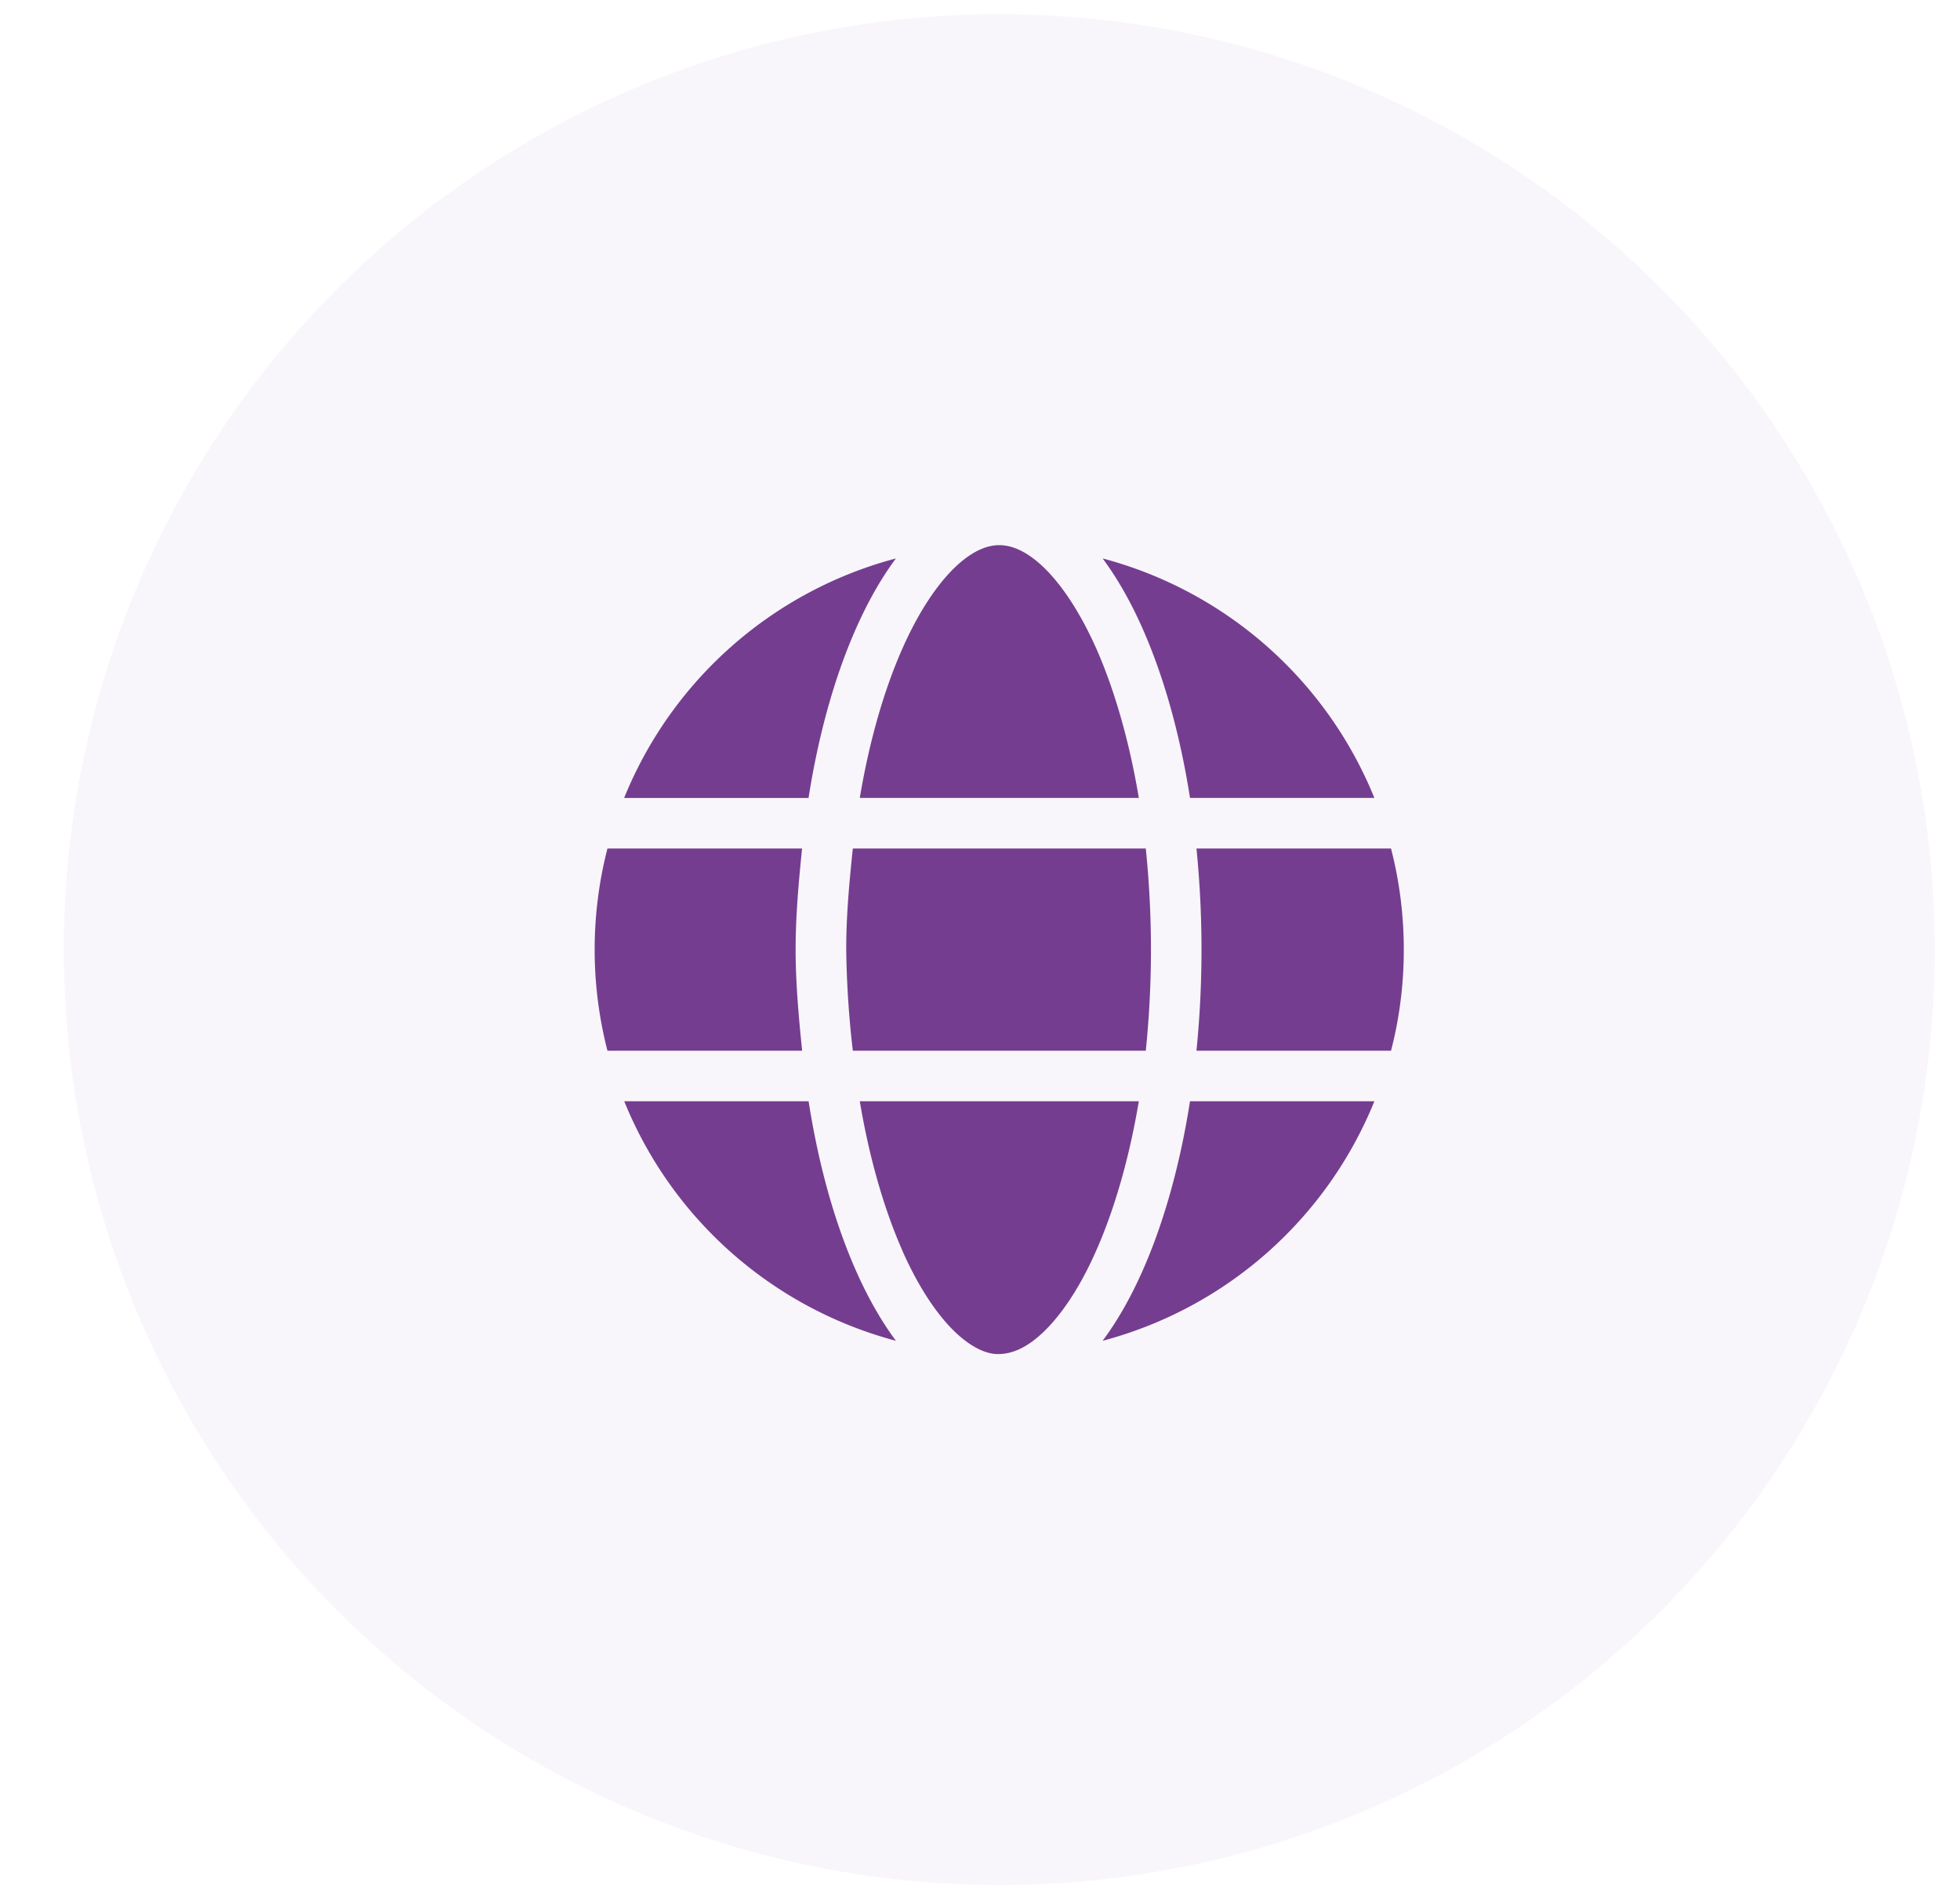
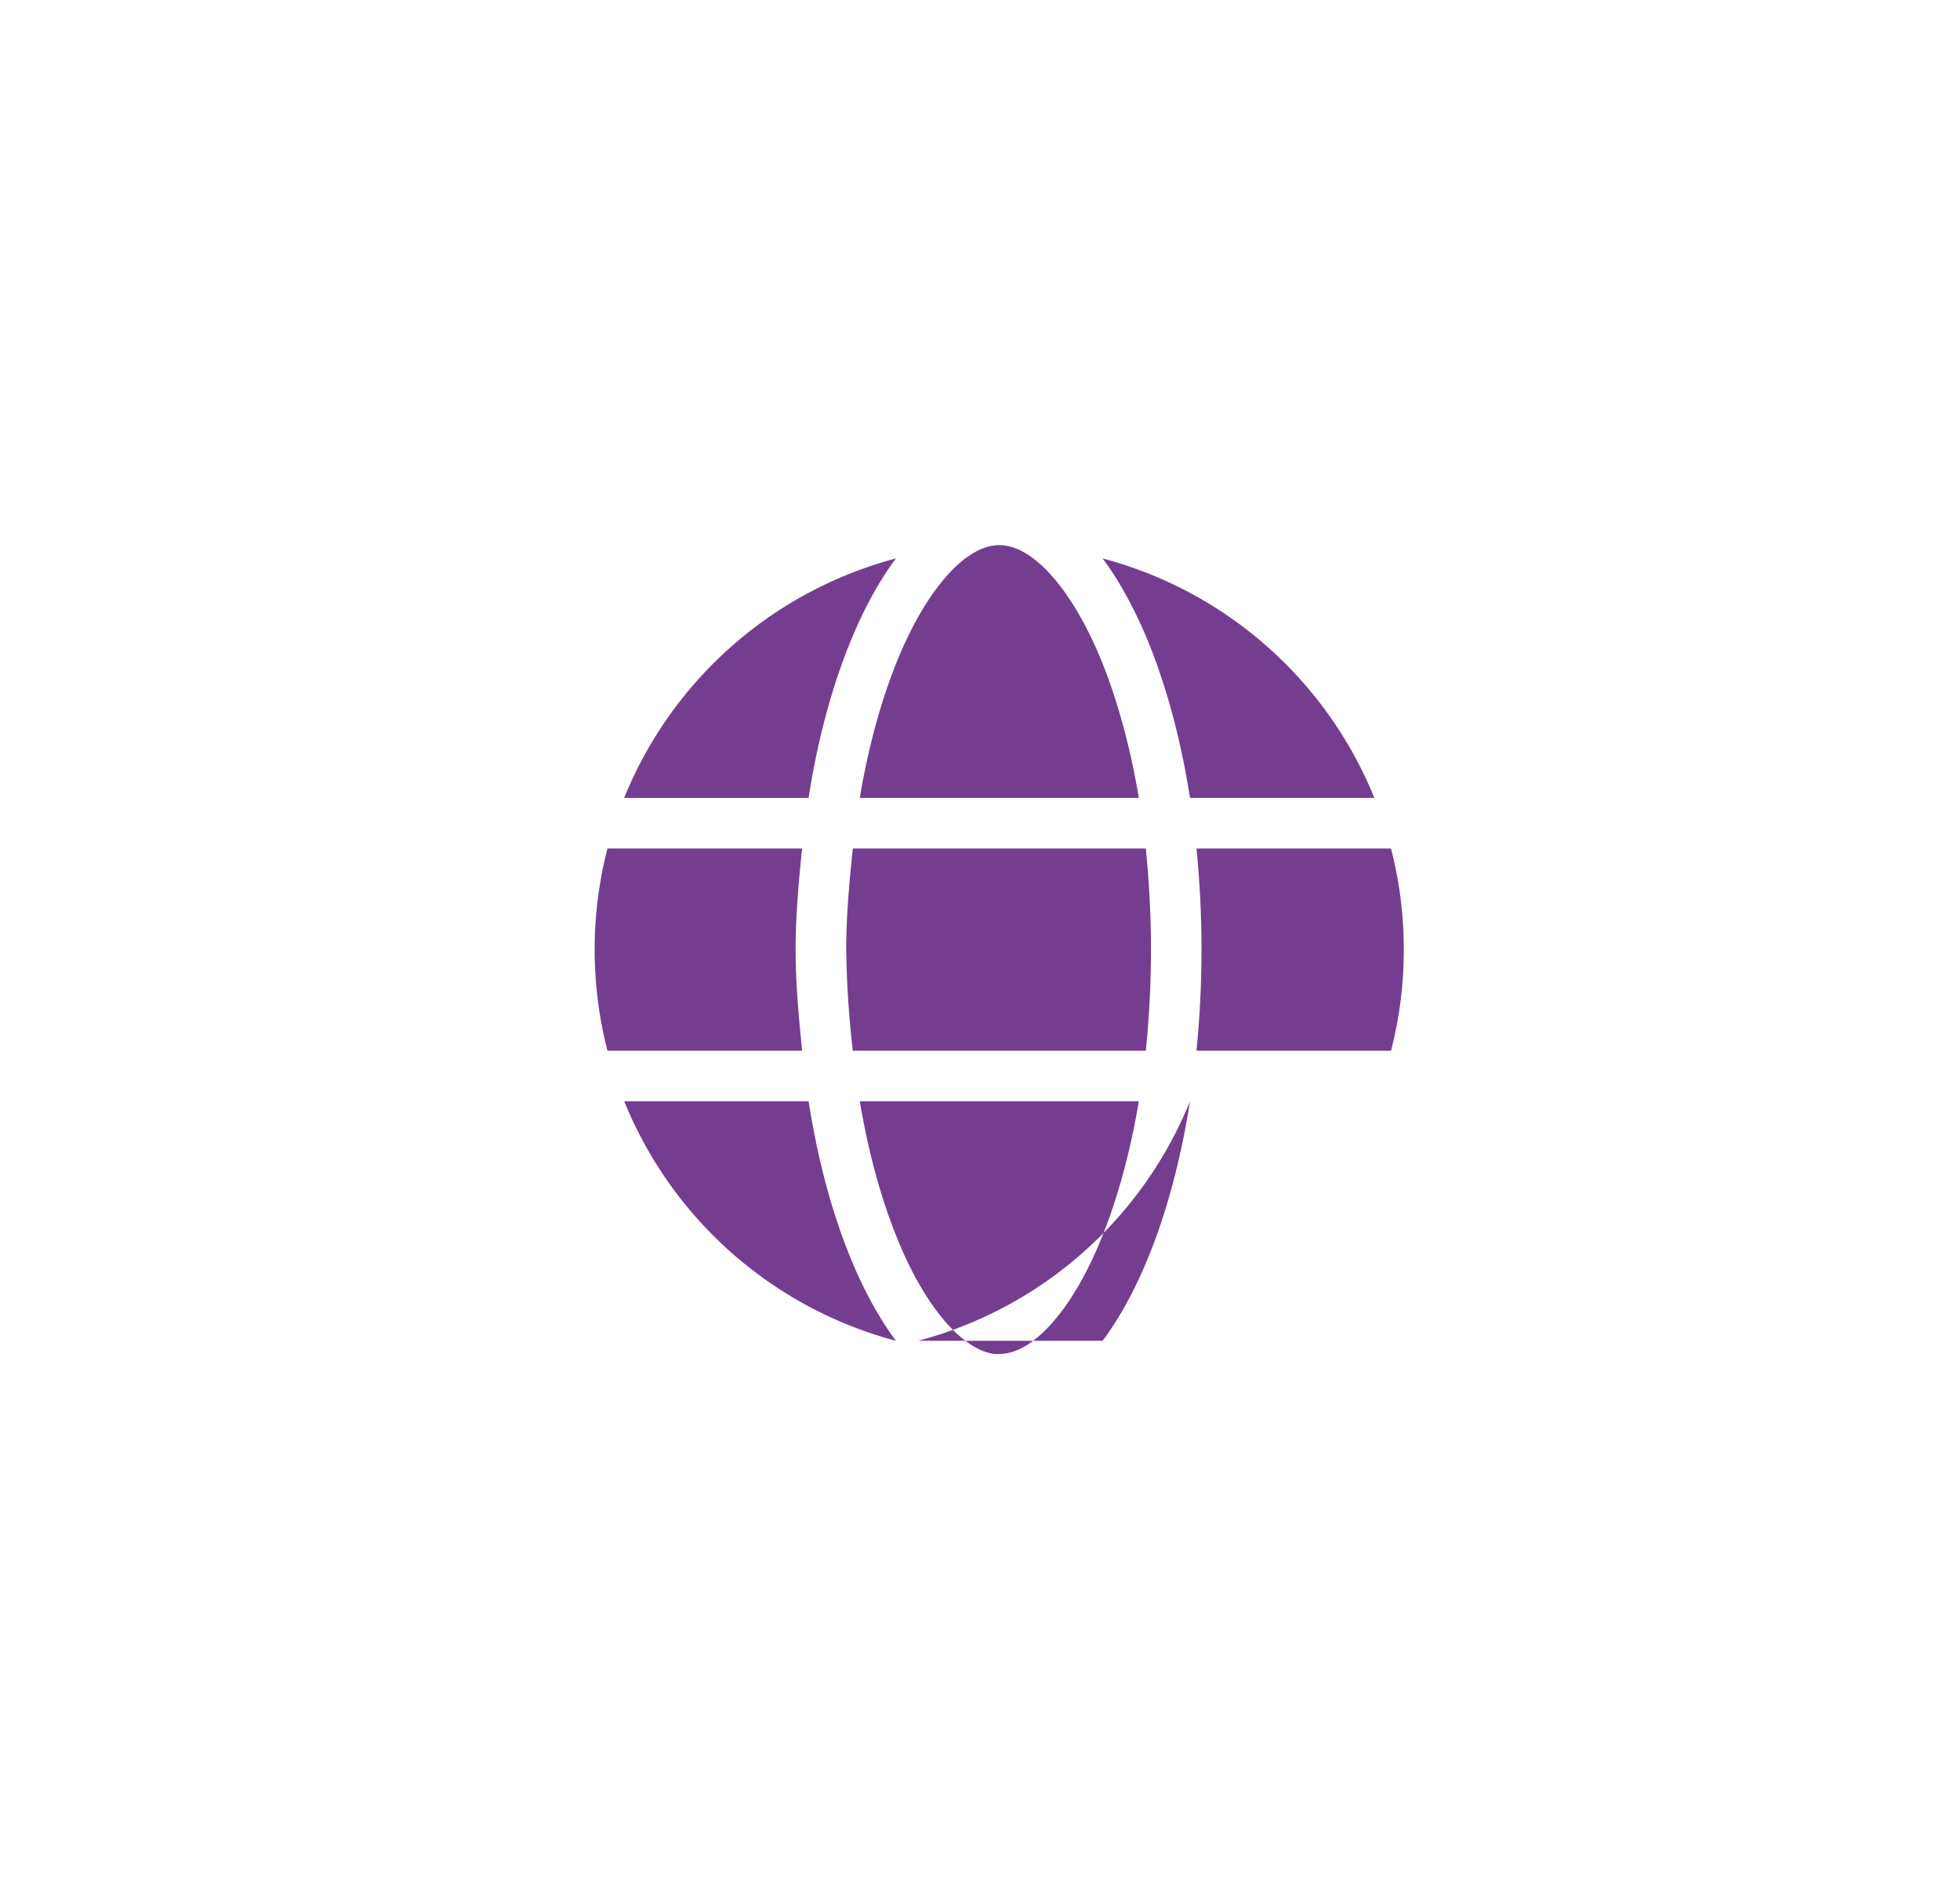
<svg xmlns="http://www.w3.org/2000/svg" width="27" height="26" viewBox="0 0 27 26" fill="none">
-   <circle cx="13.766" cy="13.082" r="12.887" fill="#753D90" fill-opacity=".05" />
-   <path d="M15.855 13.082c0 .483-.026.95-.071 1.393h-4.036a13.49 13.49 0 0 1-.091-1.393c0-.483.045-.949.091-1.393h4.036c.045.444.071.91.071 1.393zm3.307-1.393c.115.446.176.912.176 1.393s-.06.947-.176 1.393h-2.68a14.05 14.05 0 0 0 0-2.786h2.68zm-.229-.697h-2.54c-.218-1.39-.649-2.555-1.204-3.299a5.585 5.585 0 0 1 3.744 3.3zm-3.245 0h-3.844c.133-.792.337-1.493.588-2.06.228-.514.483-.887.729-1.122.244-.231.446-.3.605-.3.159 0 .361.069.605.3.246.235.5.608.73 1.122.25.567.454 1.268.587 2.06zm-7.09 0a5.584 5.584 0 0 1 3.744-3.299c-.555.744-.986 1.91-1.204 3.3h-2.54zm2.451.697c-.045.448-.089.914-.089 1.393 0 .46.044.945.09 1.393H8.368a5.588 5.588 0 0 1 0-2.786h2.68zm1.383 5.542c-.25-.566-.455-1.267-.588-2.06h3.844c-.133.793-.338 1.494-.588 2.06-.228.516-.483.888-.73 1.123-.243.23-.445.3-.624.3-.14 0-.341-.07-.585-.3-.246-.235-.501-.607-.73-1.123zm-.09 1.24a5.586 5.586 0 0 1-3.743-3.3h2.54c.217 1.392.648 2.556 1.203 3.3zm2.847 0c.556-.744.986-1.908 1.204-3.3h2.54a5.587 5.587 0 0 1-3.744 3.3z" fill="#753D90" />
+   <path d="M15.855 13.082c0 .483-.026.95-.071 1.393h-4.036a13.49 13.49 0 0 1-.091-1.393c0-.483.045-.949.091-1.393h4.036c.045.444.071.91.071 1.393zm3.307-1.393c.115.446.176.912.176 1.393s-.06.947-.176 1.393h-2.68a14.05 14.05 0 0 0 0-2.786h2.68zm-.229-.697h-2.54c-.218-1.39-.649-2.555-1.204-3.299a5.585 5.585 0 0 1 3.744 3.3zm-3.245 0h-3.844c.133-.792.337-1.493.588-2.06.228-.514.483-.887.729-1.122.244-.231.446-.3.605-.3.159 0 .361.069.605.3.246.235.5.608.73 1.122.25.567.454 1.268.587 2.06zm-7.09 0a5.584 5.584 0 0 1 3.744-3.299c-.555.744-.986 1.91-1.204 3.3h-2.54zm2.451.697c-.045.448-.089.914-.089 1.393 0 .46.044.945.09 1.393H8.368a5.588 5.588 0 0 1 0-2.786h2.68zm1.383 5.542c-.25-.566-.455-1.267-.588-2.06h3.844c-.133.793-.338 1.494-.588 2.06-.228.516-.483.888-.73 1.123-.243.23-.445.3-.624.3-.14 0-.341-.07-.585-.3-.246-.235-.501-.607-.73-1.123zm-.09 1.24a5.586 5.586 0 0 1-3.743-3.3h2.54c.217 1.392.648 2.556 1.203 3.3zm2.847 0c.556-.744.986-1.908 1.204-3.3a5.587 5.587 0 0 1-3.744 3.3z" fill="#753D90" />
</svg>